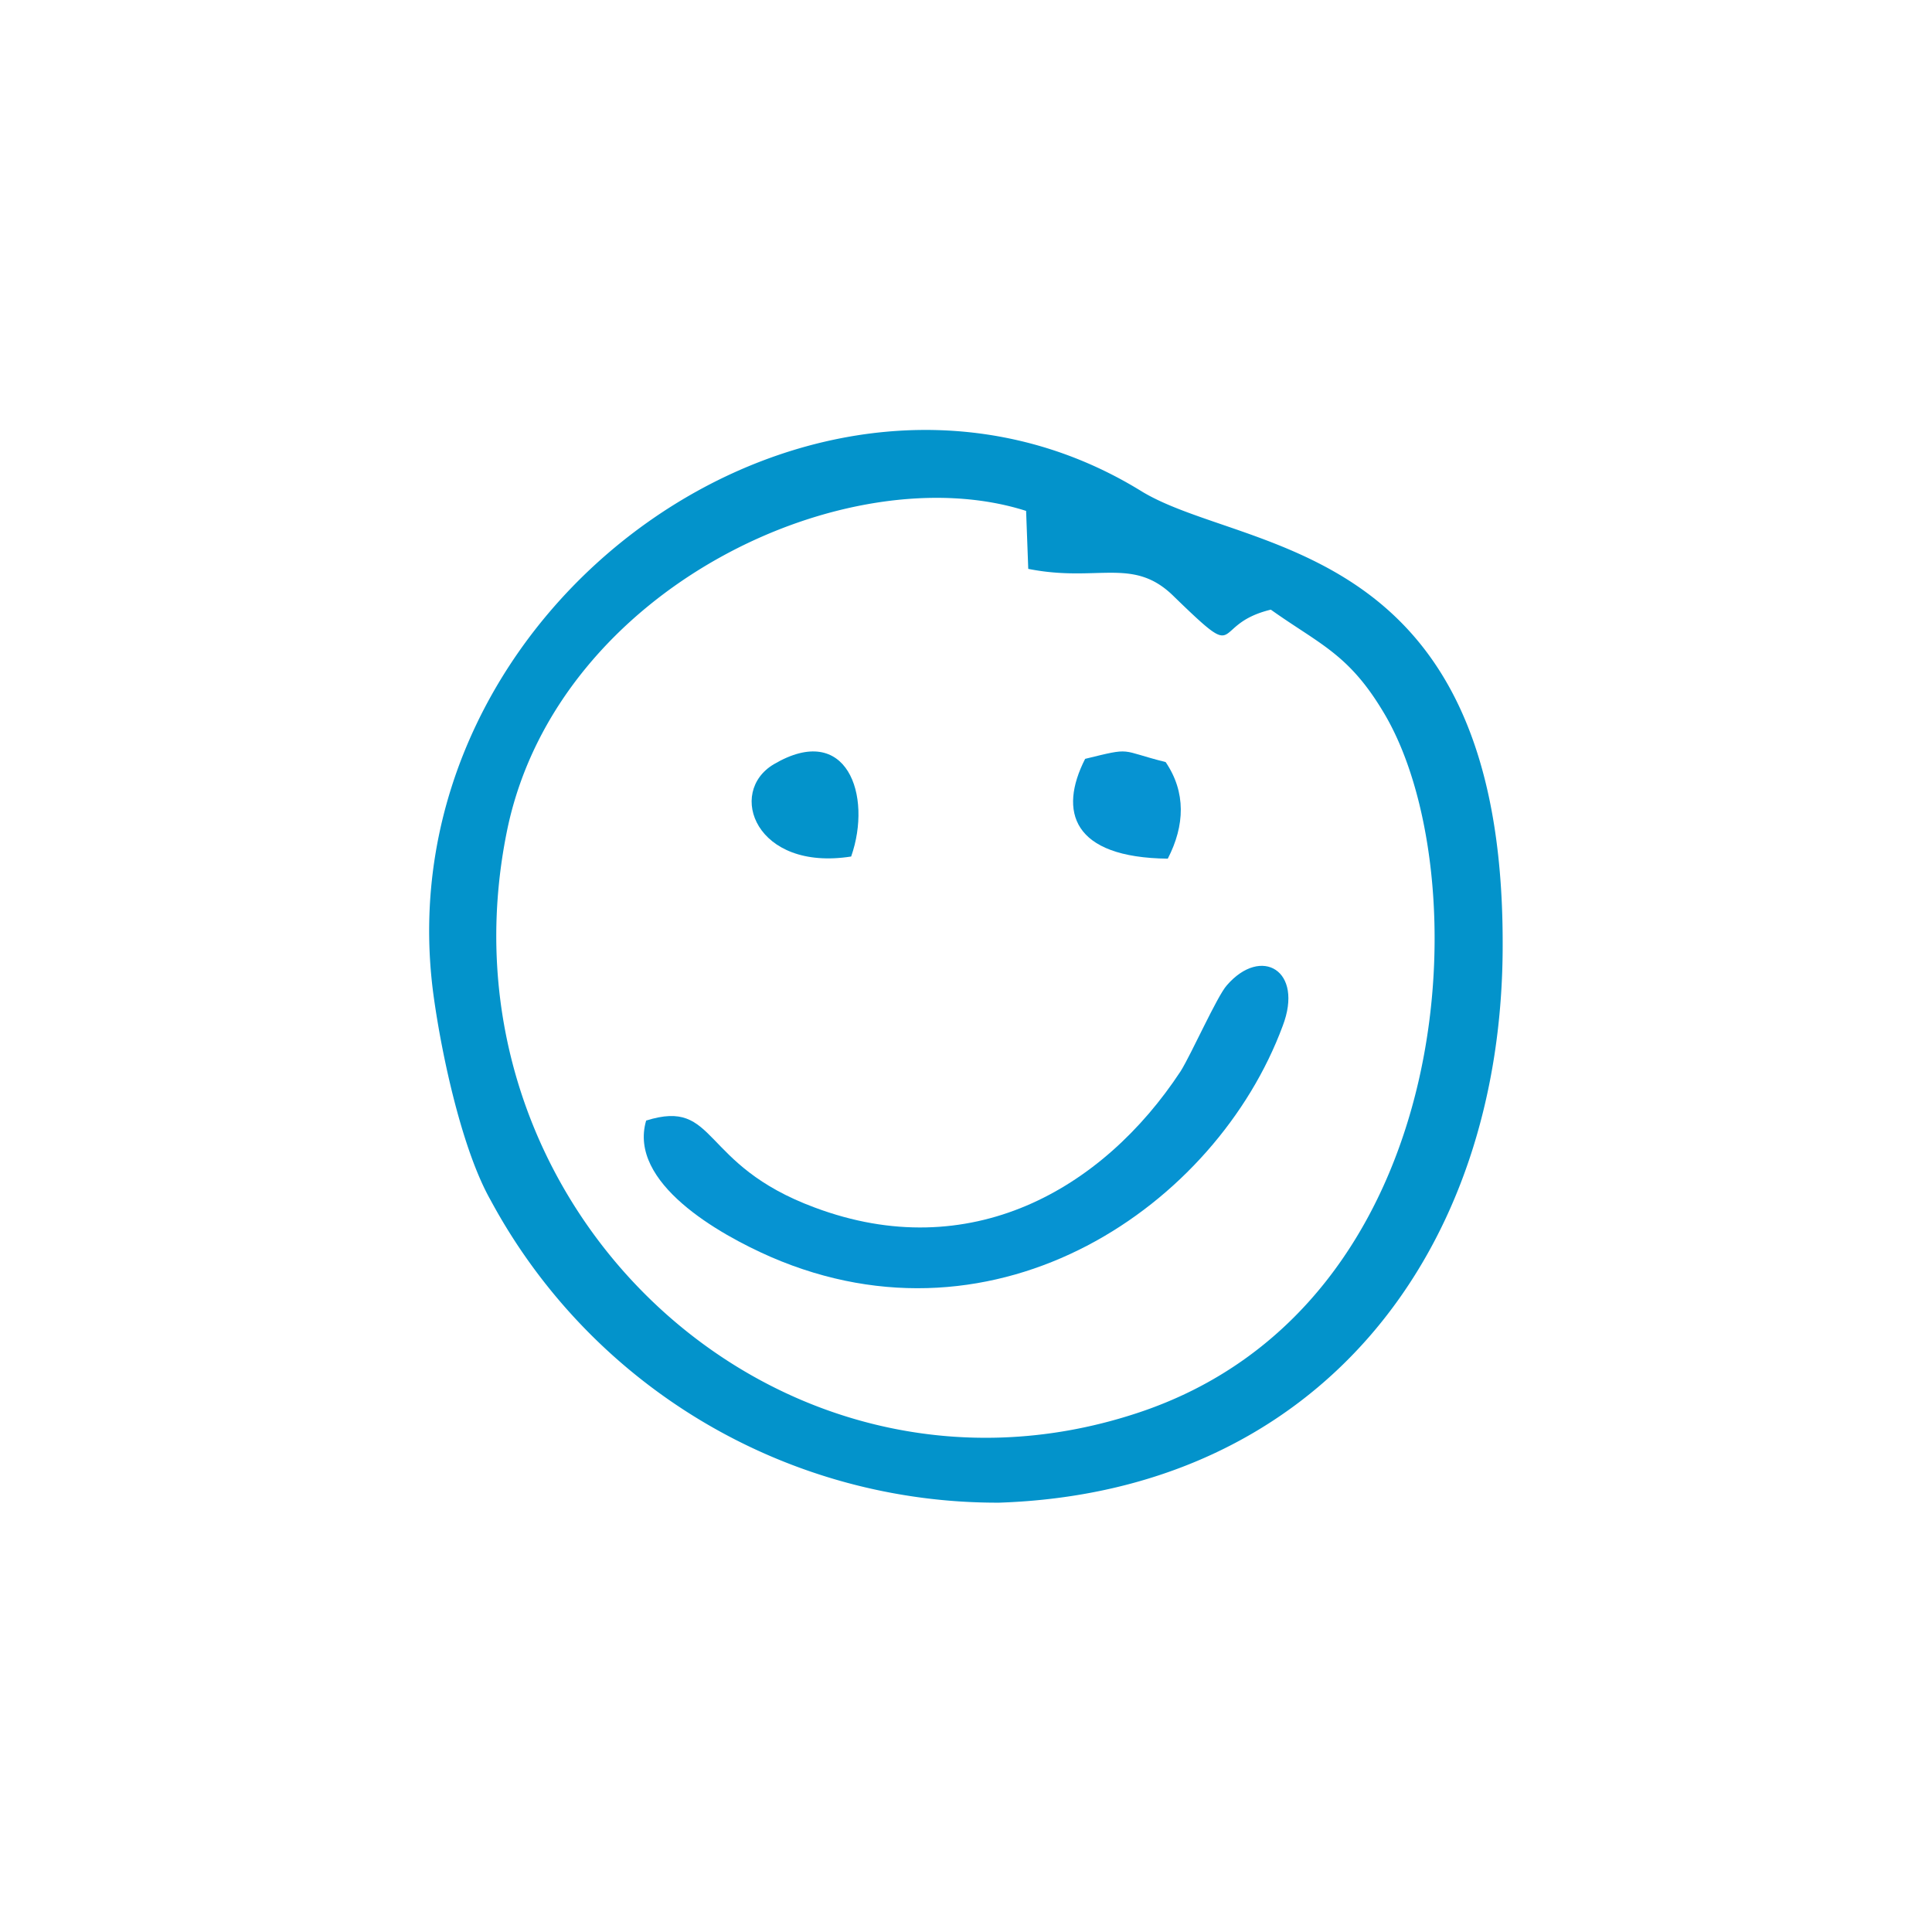
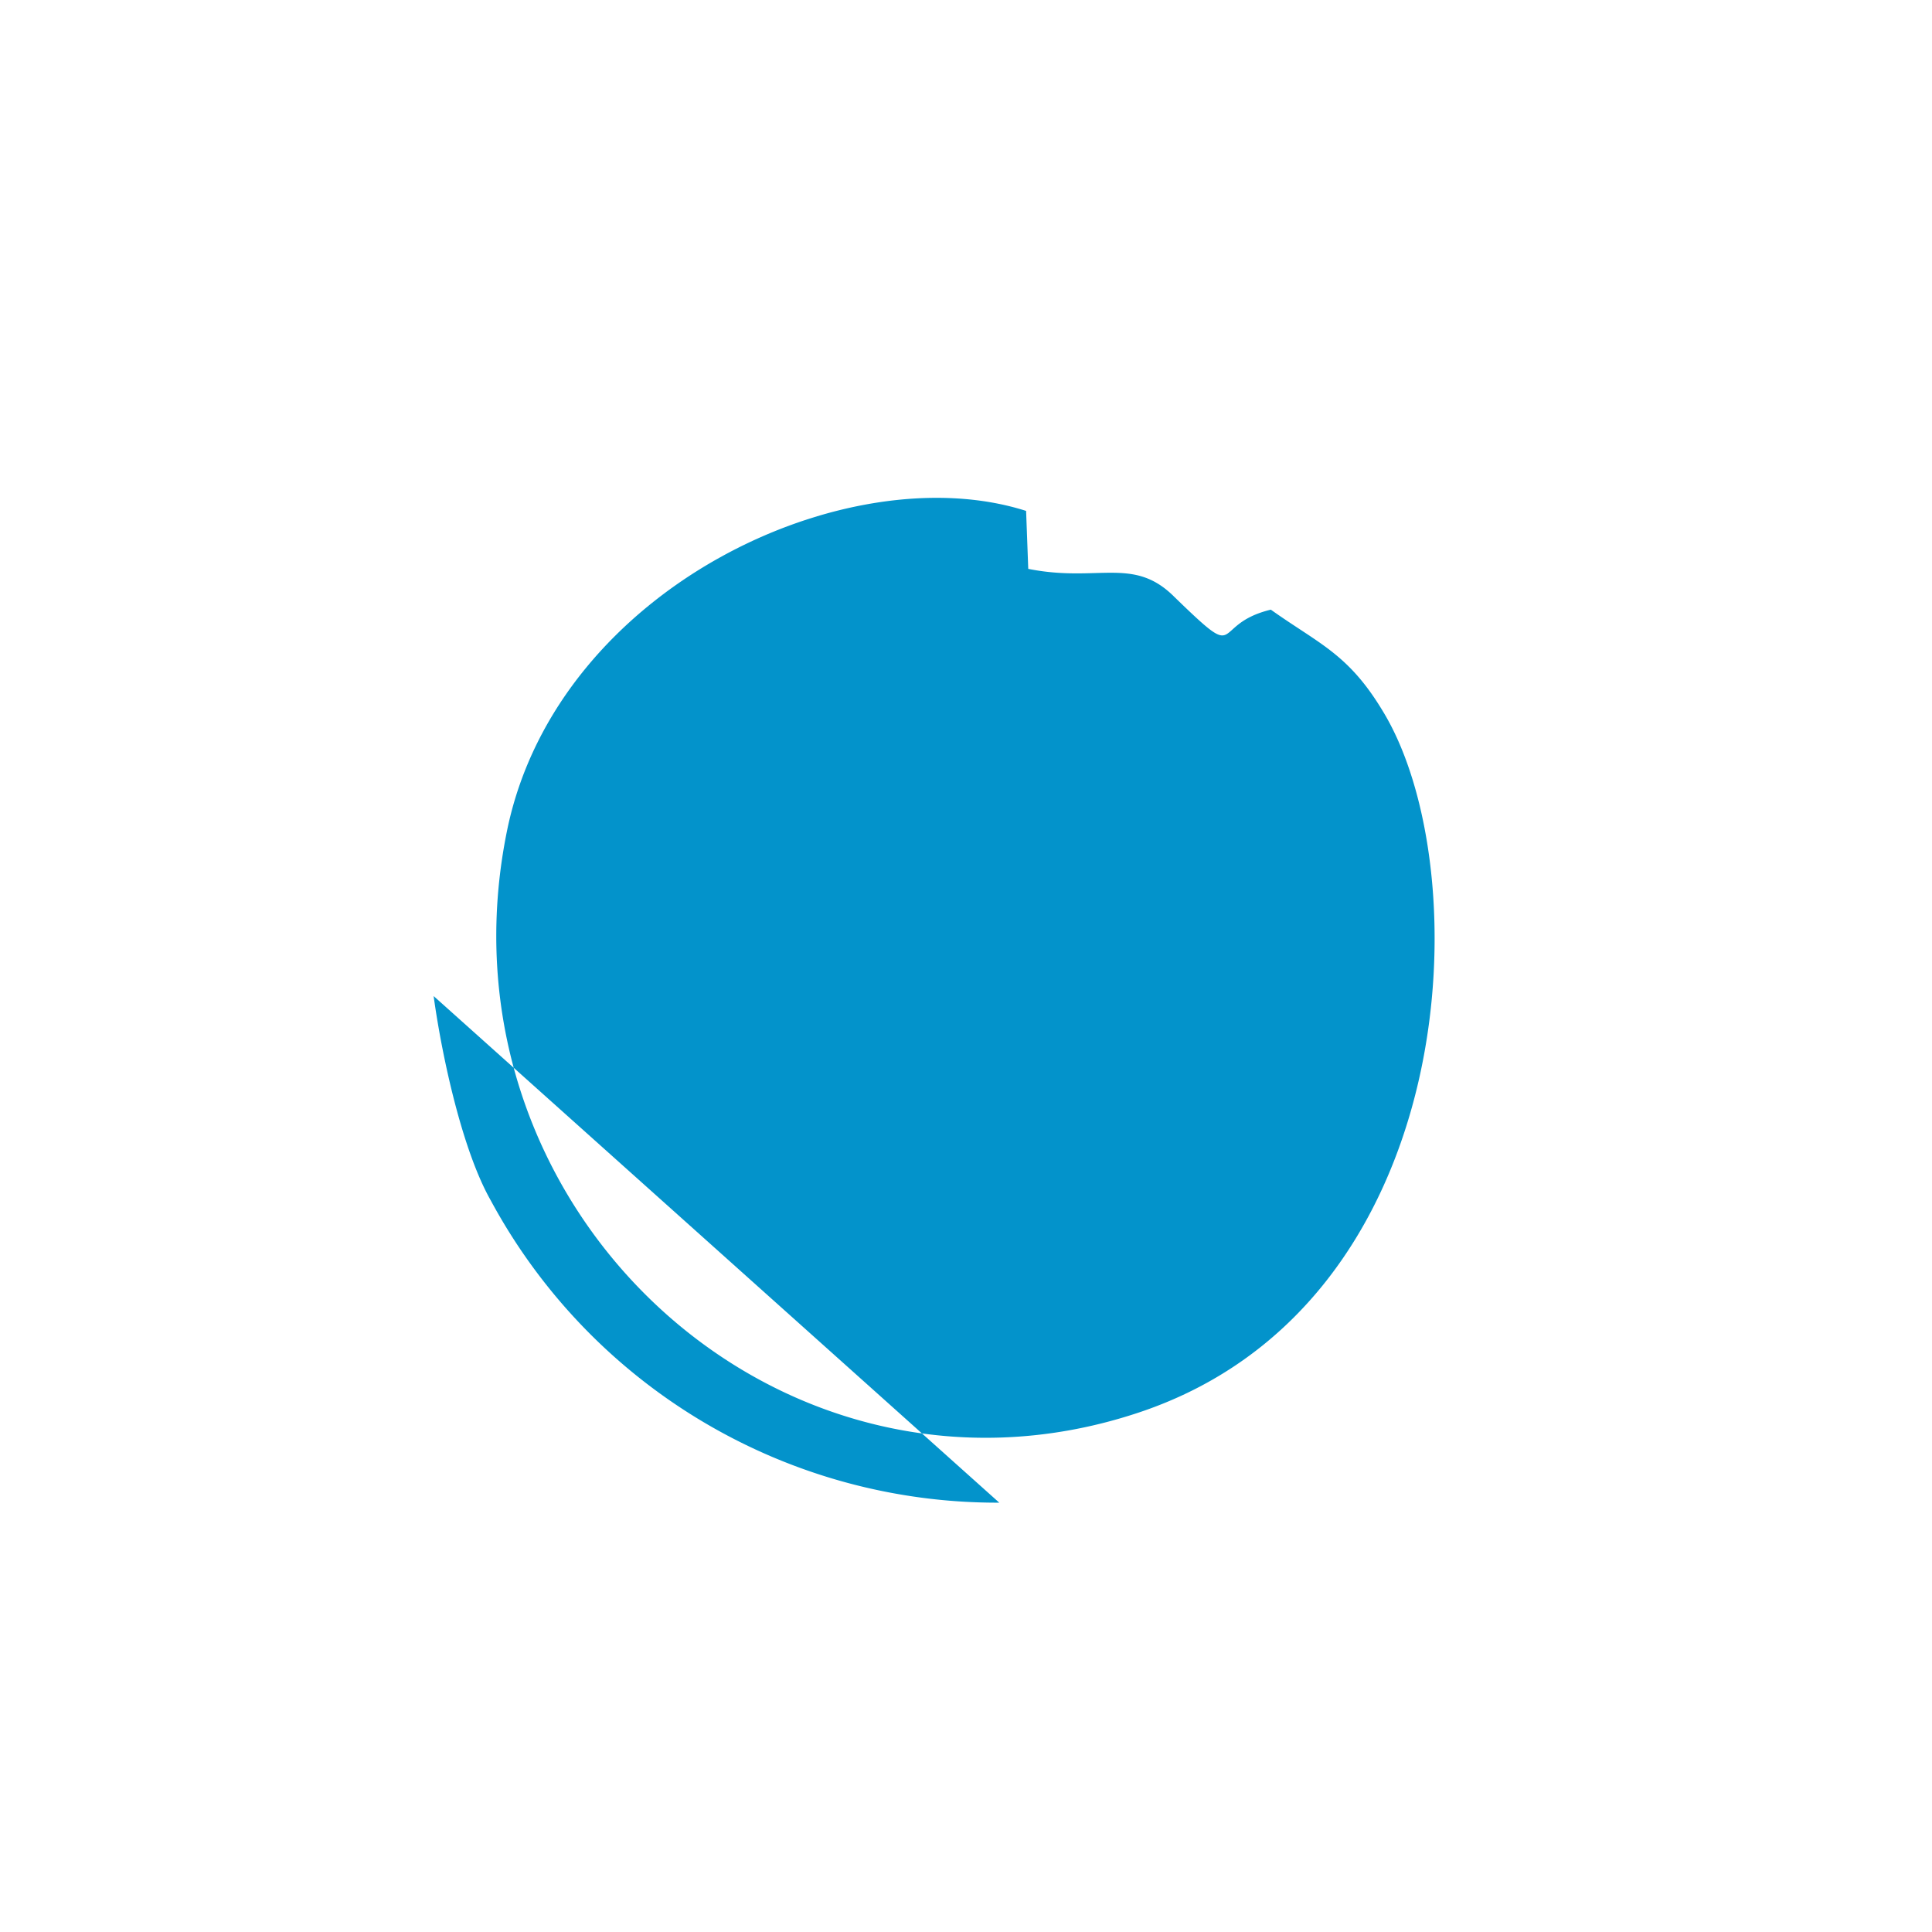
<svg xmlns="http://www.w3.org/2000/svg" width="18" height="18">
-   <path fill="#0393CB" d="M11.84 5.68c.45.32.72.41 1.04.94.91 1.48.75 5.56-2.3 6.55-3.34 1.09-6.59-1.94-5.85-5.46.48-2.24 3.17-3.48 4.83-2.95l.02.54c.65.13.98-.12 1.36.26.66.64.32.26.9.12m-7.8 3.6c.08.58.27 1.44.53 1.9A5.36 5.36 0 0 0 9.31 14c2.96-.1 4.7-2.32 4.69-5.22 0-3.77-2.4-3.62-3.36-4.2-2.99-1.85-7.1 1.05-6.6 4.7" />
-   <path fill="#0693D2" d="M6.02 10.44c-.17.58.68 1.06 1.16 1.27 2.12.92 4.15-.48 4.77-2.15.2-.52-.2-.75-.52-.38-.09.1-.33.64-.43.8-.73 1.11-1.97 1.81-3.41 1.27-1.08-.4-.9-1.02-1.57-.81" />
-   <path fill="#0393CB" d="M7.93 7.98c.2-.57-.04-1.26-.72-.86-.44.26-.17 1 .72.86" />
-   <path fill="#0693D2" d="M10.11 7.07c-.25.49-.12.92.77.93.16-.31.17-.62-.02-.9-.44-.11-.3-.14-.75-.03" />
+   <path fill="#0393CB" d="M11.84 5.68c.45.32.72.41 1.04.94.91 1.48.75 5.56-2.3 6.55-3.34 1.09-6.59-1.94-5.85-5.46.48-2.24 3.17-3.48 4.83-2.95l.02.54c.65.13.98-.12 1.36.26.66.64.32.26.9.12m-7.8 3.6c.08.58.27 1.44.53 1.9A5.36 5.36 0 0 0 9.31 14" />
</svg>